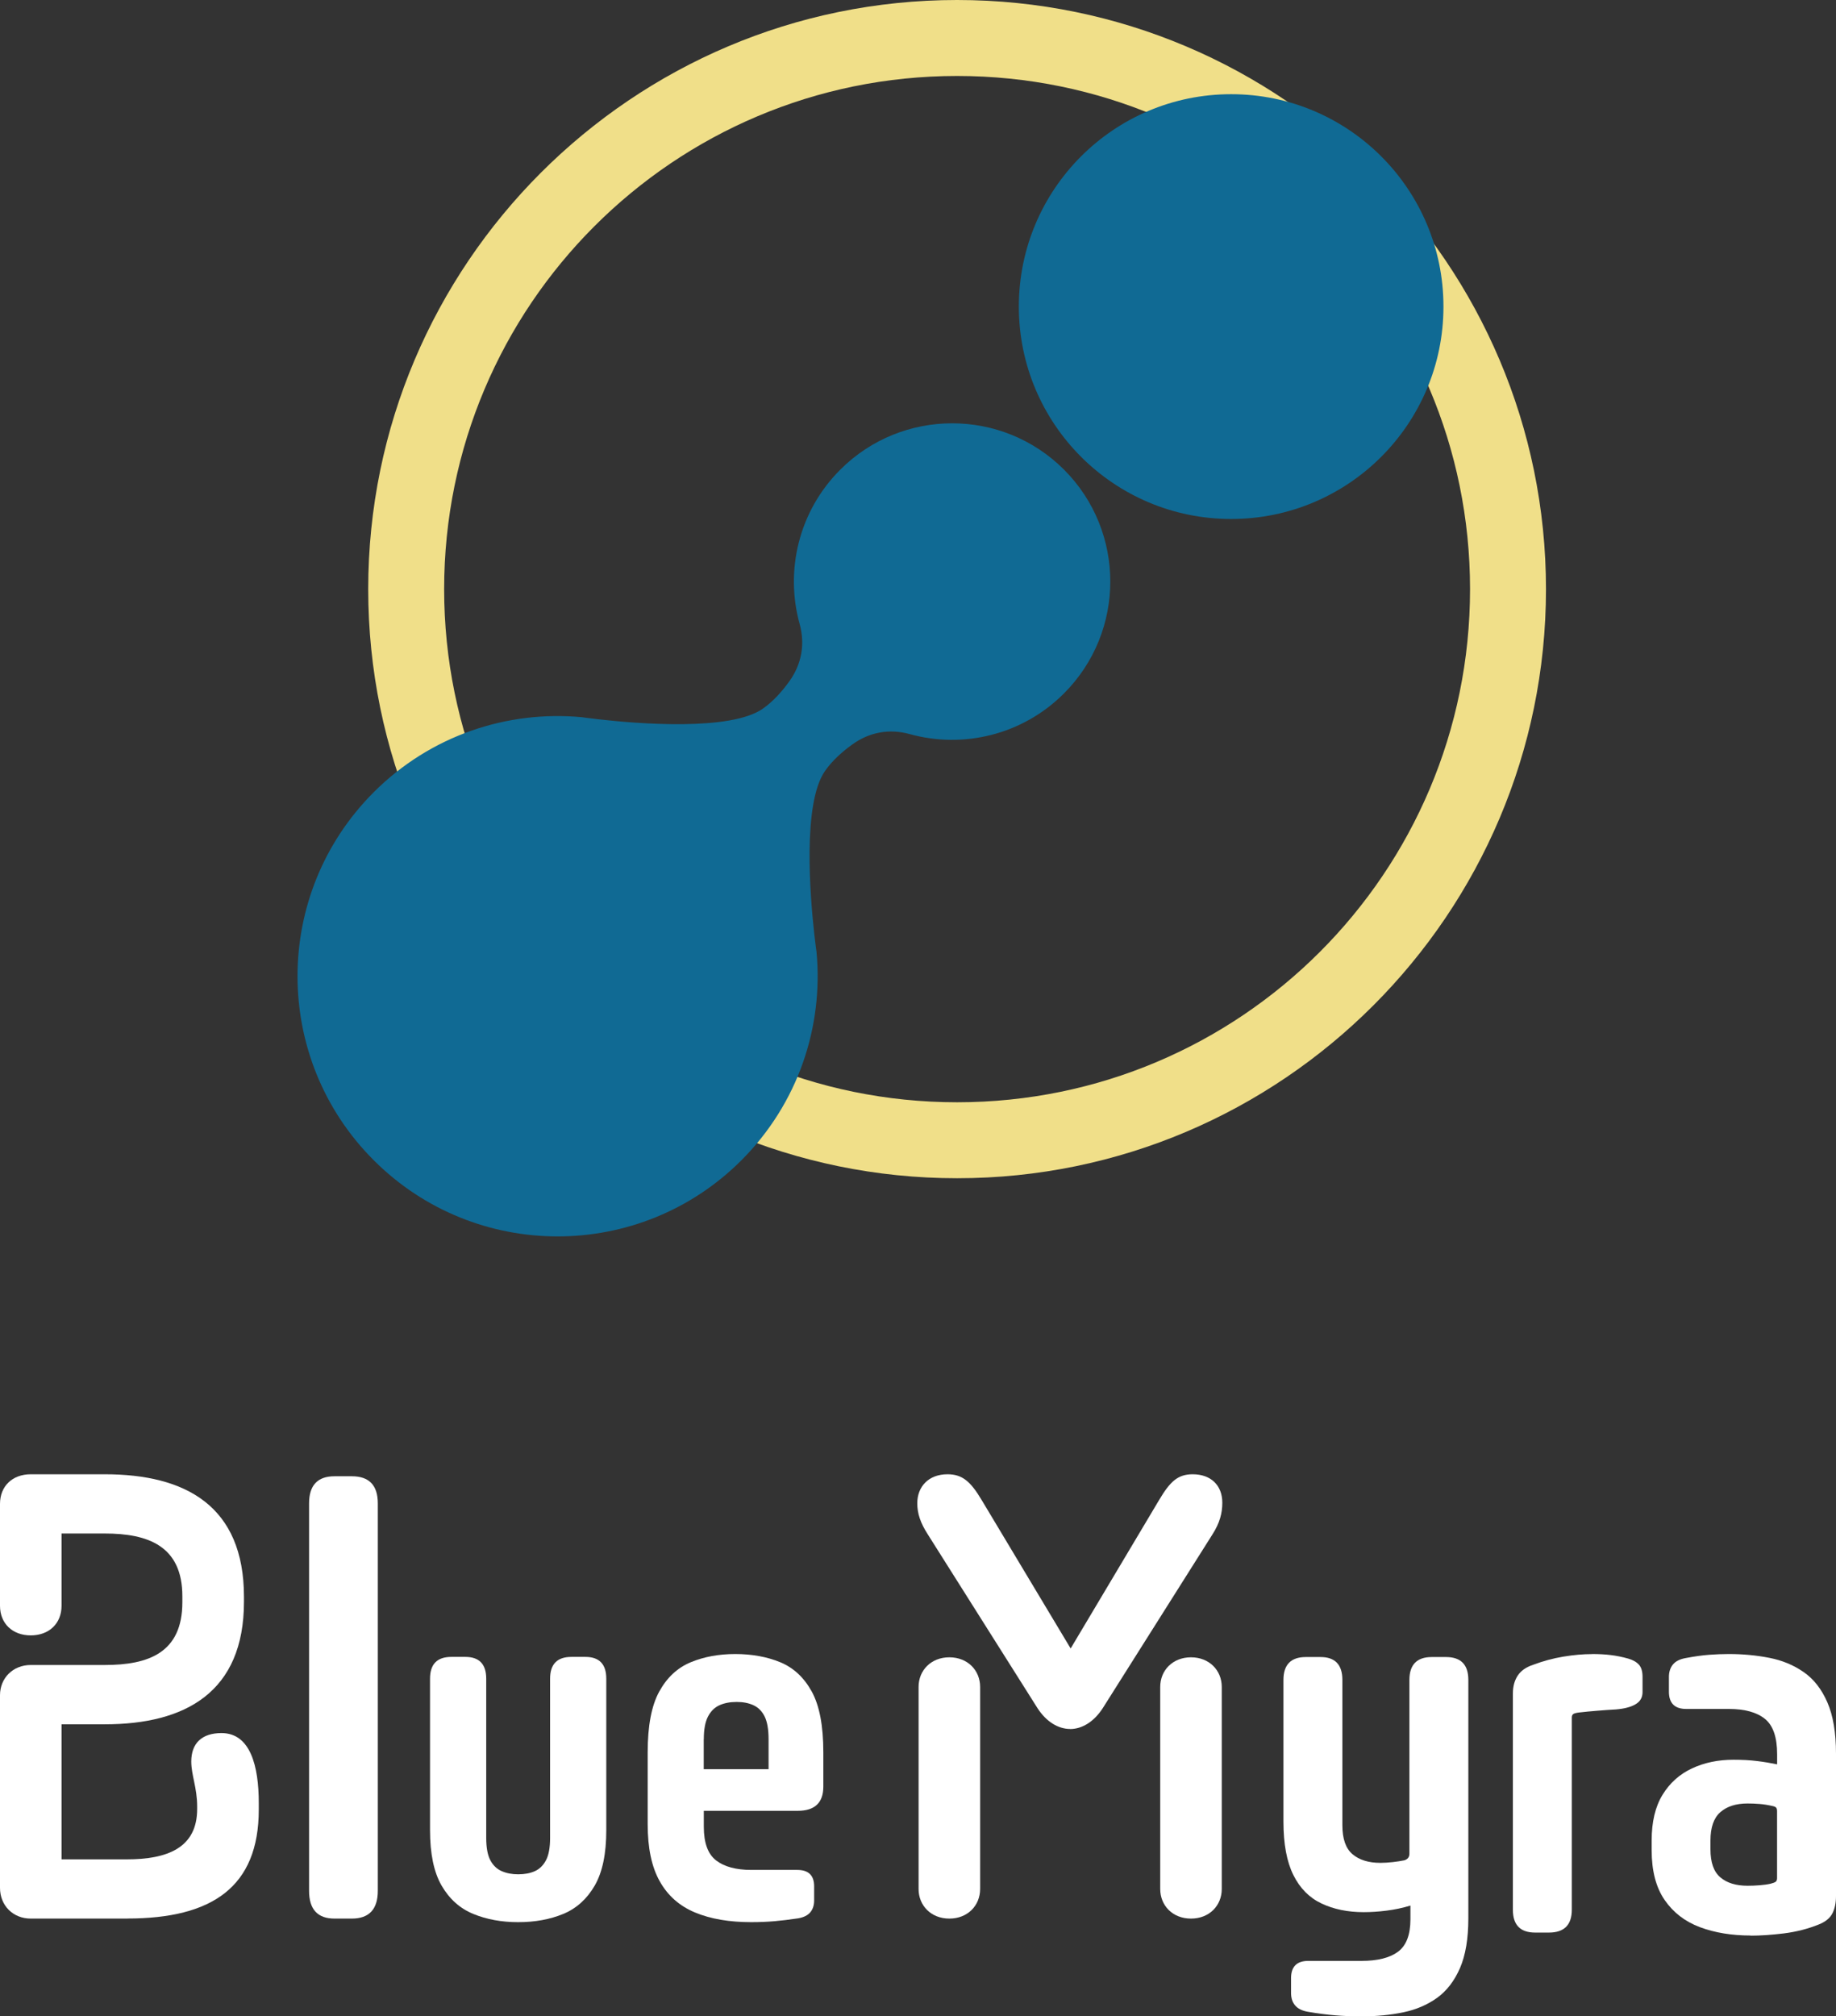
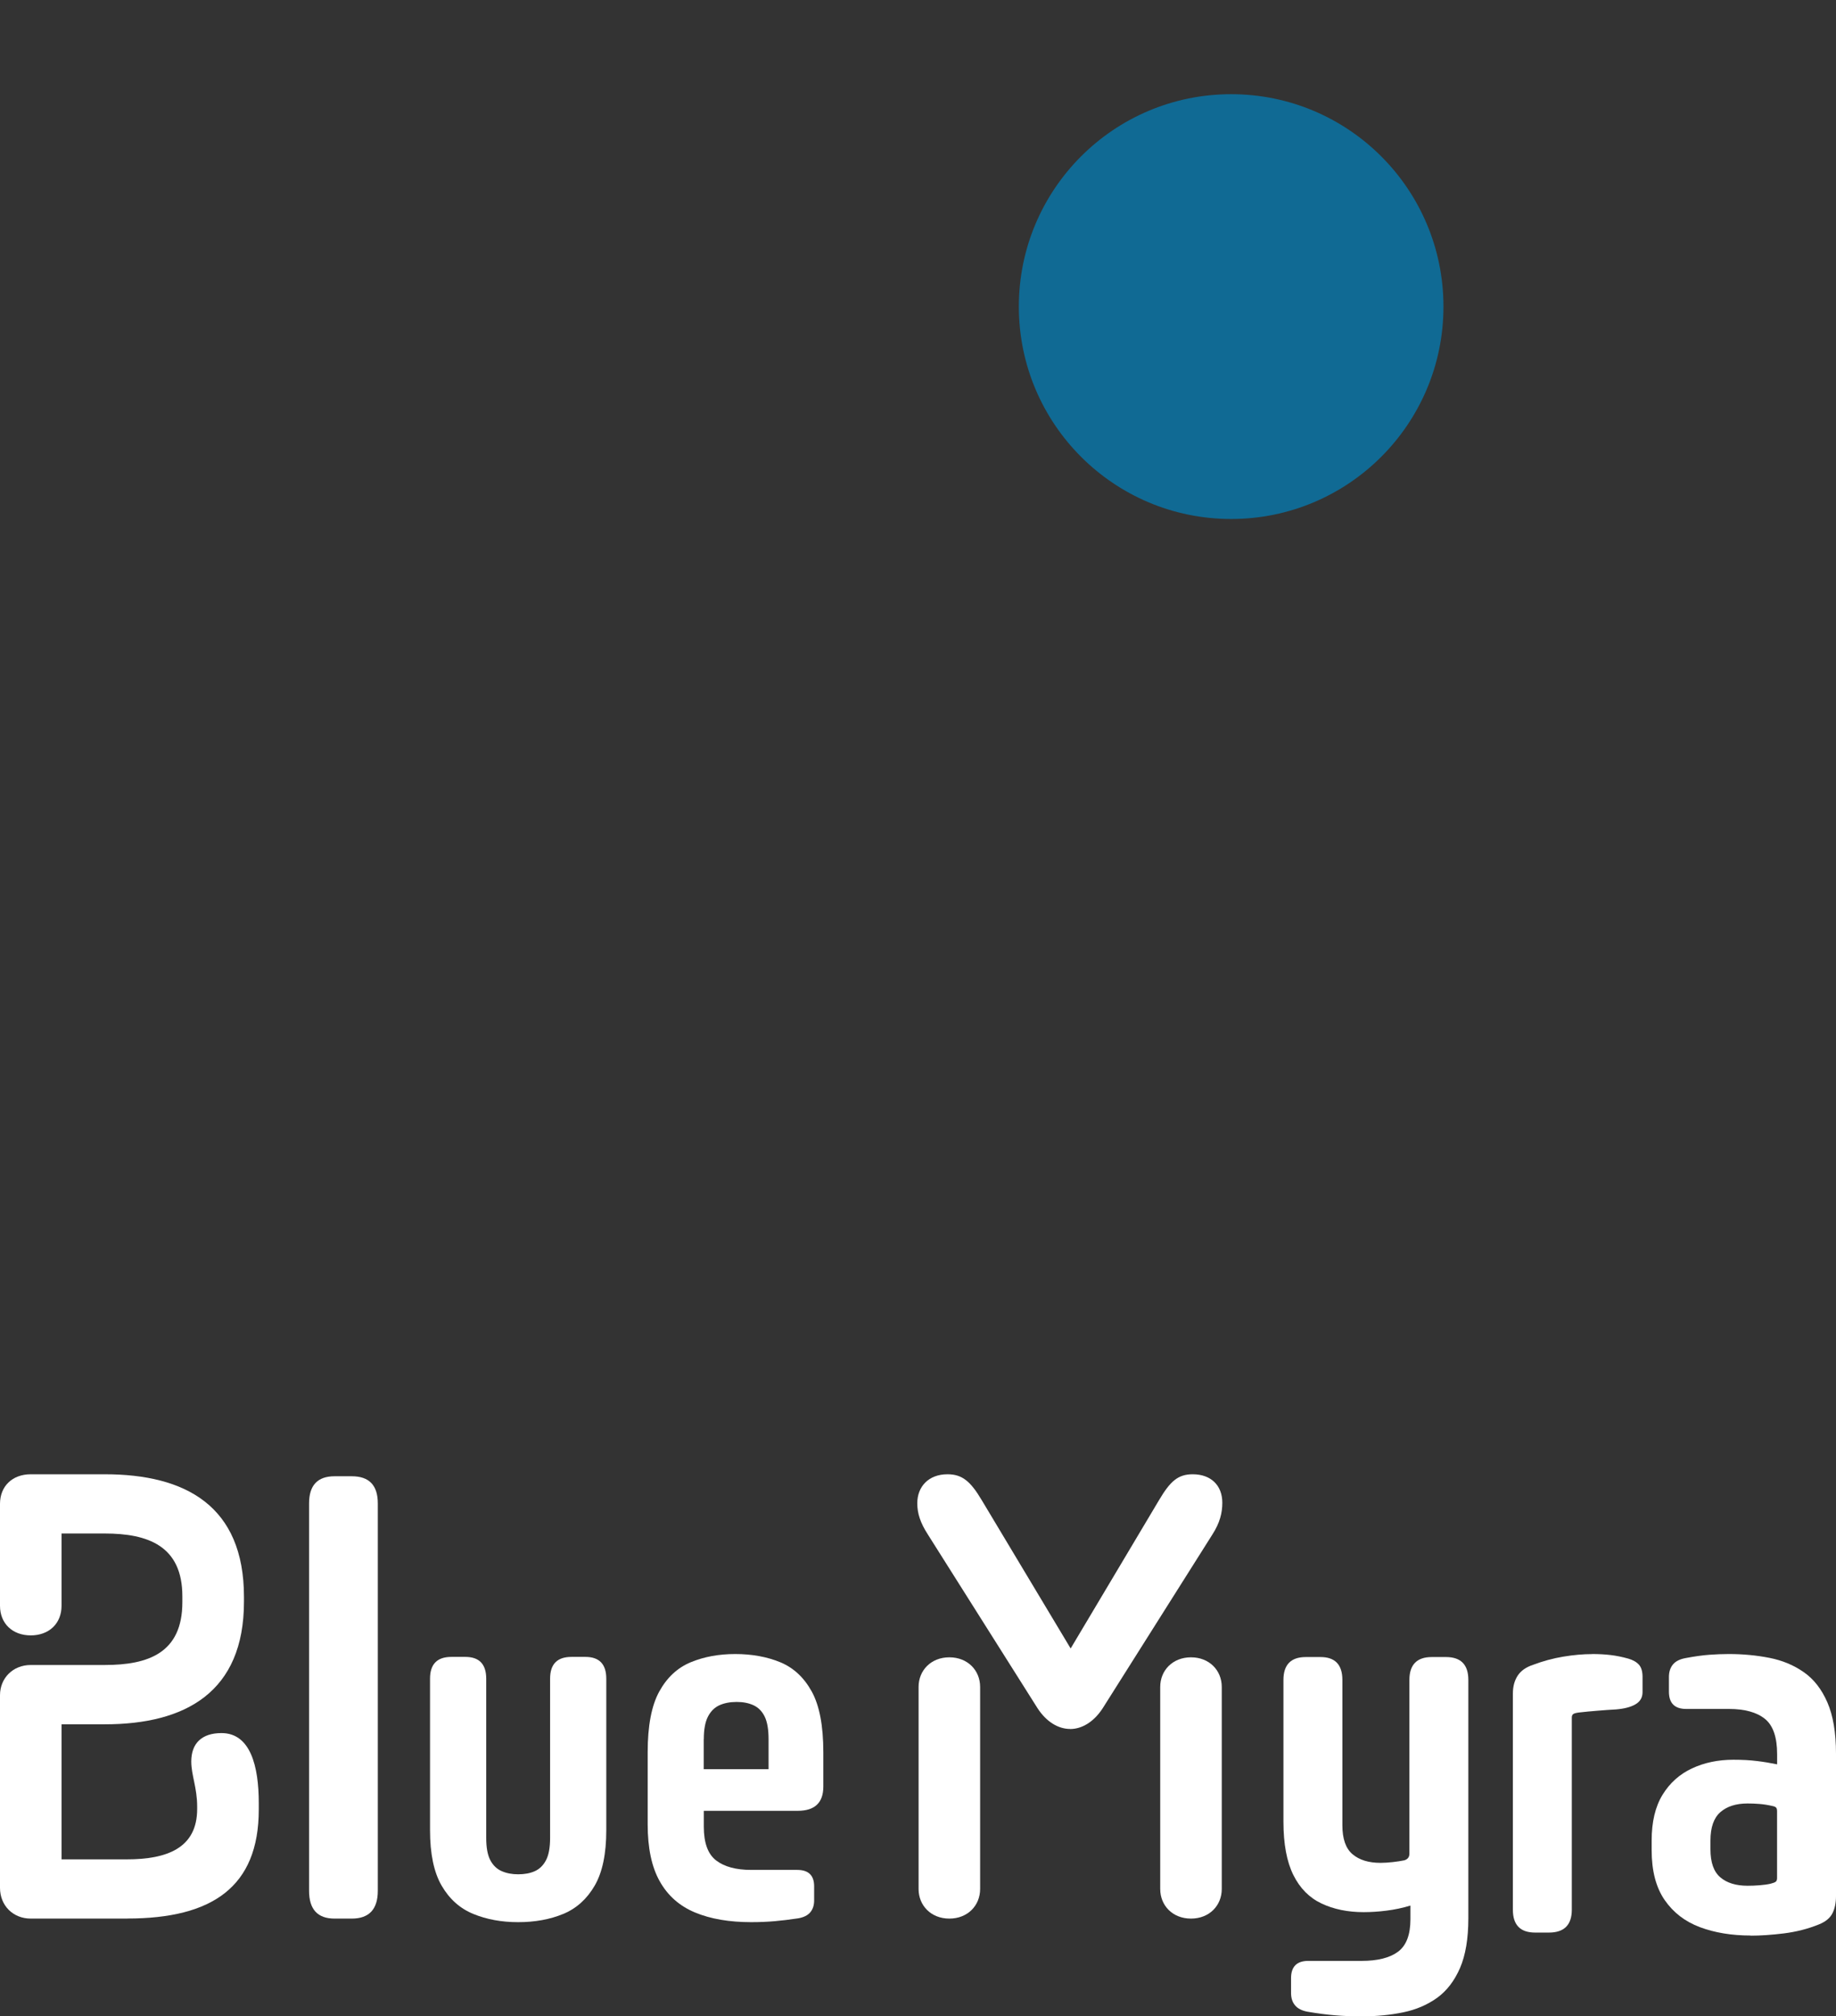
<svg xmlns="http://www.w3.org/2000/svg" id="Layer_2" data-name="Layer 2" viewBox="0 0 267.91 294.11">
  <rect x="0" y="0" width="267.91" height="294.11" fill="#333333" stroke="none" />
  <defs>
    <style>
      .cls-1 {
        fill: #106a94;
      }

      .cls-2 {
        fill: #f0df89;
      }

      .cls-3 {
        fill: #fff;
      }
    </style>
  </defs>
  <g id="Layer_1-2" data-name="Layer 1">
    <g>
      <path class="cls-3" d="M18.58,279.85H4.49c-2.59,0-4.49-1.9-4.49-4.49v-28.09c0-2.51,1.9-4.41,4.49-4.41h10.8c6.31,0,11.32-1.73,11.32-9.16v-.86c0-7.35-5.01-9.16-11.32-9.16h-6.31v10.54c0,2.59-1.82,4.32-4.49,4.32s-4.49-1.73-4.49-4.32v-14.86c0-2.59,1.81-4.32,4.49-4.32h10.8c11.75,0,20.31,4.58,20.31,17.89v.69c0,13.22-8.56,17.89-20.31,17.89h-6.31v19.7h9.51c5.88,0,10.28-1.64,10.28-7.35v-.35c0-2.77-.86-4.58-.86-6.57,0-2.68,1.56-4.15,4.41-4.15,4.23,0,5.44,4.84,5.44,10.2v.95c0,11.32-6.83,15.9-19.19,15.9Z" />
      <path class="cls-3" d="M55.13,219.29v56.5c0,2.7-1.27,4.06-3.8,4.06h-2.51c-2.48,0-3.72-1.35-3.72-4.06v-56.5c0-2.64,1.24-3.96,3.72-3.96h2.51c2.54,0,3.8,1.32,3.8,3.96Z" />
      <path class="cls-3" d="M75.59,280.37c-2.4,0-4.58-.4-6.53-1.2-1.95-.8-3.49-2.18-4.62-4.13-1.13-1.95-1.69-4.65-1.69-8.08v-22.1c0-2.12,1.03-3.18,3.11-3.18h2.05c2.02,0,3.04,1.06,3.04,3.18v23.23c0,1.41.2,2.5.6,3.25.4.75.95,1.28,1.66,1.59.71.31,1.51.46,2.4.46.94,0,1.75-.15,2.44-.46.68-.31,1.22-.83,1.62-1.59.4-.75.6-1.84.6-3.25v-23.23c0-2.12,1.03-3.18,3.11-3.18h2.05c2.02,0,3.04,1.06,3.04,3.18v22.1c0,3.44-.56,6.13-1.69,8.08-1.13,1.95-2.66,3.33-4.59,4.13-1.93.8-4.12,1.2-6.57,1.2Z" />
      <path class="cls-3" d="M109.61,280.37c-3.2,0-5.93-.47-8.19-1.41-2.26-.94-3.98-2.46-5.15-4.55-1.18-2.09-1.76-4.86-1.76-8.3v-10.52c0-3.86.56-6.81,1.69-8.86,1.13-2.05,2.66-3.47,4.59-4.27,1.93-.8,4.1-1.2,6.5-1.2s4.64.4,6.57,1.2c1.93.8,3.46,2.22,4.59,4.27,1.13,2.05,1.69,5,1.69,8.86v5.01c0,2.35-1.25,3.53-3.74,3.53h-13.7v2.33c0,2.35.6,3.99,1.8,4.91,1.2.92,2.91,1.38,5.12,1.38h6.71c1.65,0,2.47.8,2.47,2.4v2.05c0,.71-.19,1.28-.56,1.73-.38.45-.97.74-1.76.88-1.27.19-2.42.33-3.46.42-1.04.09-2.17.14-3.39.14ZM102.69,253.68v4.38h9.46v-4.38c0-1.41-.19-2.51-.56-3.28-.38-.78-.92-1.33-1.62-1.66-.71-.33-1.53-.49-2.47-.49-.99,0-1.84.17-2.54.49-.71.33-1.26.88-1.66,1.66-.4.78-.6,1.87-.6,3.28Z" />
      <path class="cls-3" d="M156.15,252.19c-1.73,0-3.46-1.04-4.75-3.02l-15.99-25.32c-1.12-1.73-1.56-3.11-1.56-4.58,0-2.42,1.64-4.23,4.41-4.23,2.16,0,3.37,1.04,5.01,3.8l12.96,21.61,12.88-21.61c1.64-2.77,2.77-3.8,4.93-3.8,2.68,0,4.32,1.64,4.32,4.15,0,1.47-.35,2.94-1.47,4.67l-15.99,25.32c-1.3,1.99-3.03,3.02-4.75,3.02ZM143.02,246.06v29.47c0,2.42-1.82,4.32-4.49,4.32s-4.49-1.9-4.49-4.32v-29.47c0-2.42,1.82-4.32,4.49-4.32s4.49,1.9,4.49,4.32ZM178.28,246.06v29.47c0,2.42-1.81,4.32-4.49,4.32s-4.49-1.9-4.49-4.32v-29.47c0-2.42,1.82-4.32,4.49-4.32s4.49,1.9,4.49,4.32Z" />
      <path class="cls-3" d="M198.68,294.11c-1.38,0-2.67-.05-3.85-.15-1.19-.1-2.52-.27-4-.52-.84-.15-1.46-.46-1.85-.93-.4-.47-.59-1.07-.59-1.82v-2.15c0-1.68.84-2.52,2.52-2.52h7.78c2.32,0,4.09-.44,5.3-1.33,1.21-.89,1.82-2.47,1.82-4.74v-2c-1.14.35-2.3.59-3.48.74-1.19.15-2.3.22-3.34.22-2.32,0-4.37-.42-6.15-1.26-1.78-.84-3.15-2.22-4.11-4.15-.96-1.93-1.45-4.52-1.45-7.78v-20.68c0-2.22,1.09-3.34,3.26-3.34h2.15c2.12,0,3.19,1.11,3.19,3.34v21.2c0,1.98.49,3.38,1.48,4.22.99.84,2.35,1.26,4.08,1.26.54,0,1.14-.04,1.78-.11.64-.07,1.21-.16,1.7-.26.49-.15.74-.47.74-.96v-25.35c0-2.22,1.09-3.34,3.26-3.34h2.08c2.17,0,3.26,1.11,3.26,3.34v34.77c0,2.97-.41,5.39-1.22,7.26-.82,1.88-1.93,3.32-3.34,4.34-1.41,1.01-3.05,1.72-4.93,2.11-1.88.39-3.9.59-6.08.59Z" />
      <path class="cls-3" d="M232.33,241.26c.99,0,1.89.05,2.71.15.82.1,1.67.27,2.56.52.69.2,1.21.5,1.56.89.35.4.52.99.52,1.78v2.22c0,.79-.35,1.38-1.04,1.78-.69.4-1.63.64-2.82.74-.89.05-1.79.11-2.71.19-.91.07-1.82.16-2.71.26-.4.05-.67.12-.82.22-.15.1-.22.27-.22.52v28.02c0,2.22-1.11,3.34-3.34,3.34h-2c-2.18,0-3.26-1.11-3.26-3.34v-31.5c0-1.04.23-1.91.7-2.63.47-.72,1.22-1.25,2.26-1.59,1.43-.54,2.9-.94,4.41-1.19,1.51-.25,2.9-.37,4.19-.37Z" />
      <path class="cls-3" d="M255.46,282.32c-2.77,0-5.24-.41-7.41-1.22-2.18-.82-3.89-2.14-5.15-3.97-1.26-1.83-1.89-4.25-1.89-7.26v-1.41c0-2.72.53-4.94,1.59-6.67,1.06-1.73,2.5-3.01,4.3-3.85,1.8-.84,3.82-1.26,6.04-1.26,1.28,0,2.43.06,3.45.19,1.01.12,1.99.29,2.93.48v-1.48c0-2.47-.59-4.19-1.78-5.15s-2.94-1.45-5.26-1.45h-6.23c-1.68,0-2.52-.84-2.52-2.52v-2.15c0-.74.2-1.35.59-1.82.39-.47,1.01-.78,1.85-.93,1.33-.25,2.48-.41,3.45-.48.96-.07,1.91-.11,2.85-.11,2.08,0,4.05.19,5.93.56,1.88.37,3.54,1.06,5,2.08,1.46,1.01,2.61,2.48,3.45,4.41.84,1.93,1.26,4.42,1.26,7.49v20.76c0,.99-.17,1.83-.52,2.52-.35.69-1.01,1.24-2,1.63-1.58.64-3.27,1.07-5.08,1.3-1.8.22-3.42.33-4.86.33ZM255.01,275.06c.54,0,1.12-.02,1.74-.07.62-.05,1.15-.12,1.59-.22.4-.1.65-.2.78-.3.12-.1.19-.27.19-.52v-9.78c0-.25-.05-.42-.15-.52-.1-.1-.27-.17-.52-.22-.64-.15-1.27-.25-1.89-.3-.62-.05-1.2-.07-1.74-.07-1.68,0-3,.42-3.97,1.26-.96.84-1.45,2.22-1.45,4.15v1.26c0,1.93.48,3.3,1.45,4.11.96.82,2.29,1.22,3.97,1.22Z" />
-       <path class="cls-2" d="M139.66,11.08c41.34,0,74.85,33.51,74.85,74.85s-33.51,74.85-74.85,74.85-74.85-33.51-74.85-74.85S98.32,11.08,139.66,11.08M139.66,0C92.27,0,53.73,38.55,53.73,85.93s38.55,85.93,85.93,85.93,85.93-38.55,85.93-85.93S187.04,0,139.66,0h0Z" />
-       <path class="cls-1" d="M155.25,68.49c9.02,9.02,9.02,23.64,0,32.66-6.09,6.09-14.74,8.07-22.49,5.93-2.98-.82-5.88-.3-8.38,1.5-1.53,1.1-2.94,2.38-3.97,3.84-3.34,4.71-2.2,18.37-1.57,23.99.17,1.52.31,2.46.31,2.46,1.01,10.85-2.65,22.05-10.95,30.36-14.82,14.82-38.85,14.82-53.67,0-14.82-14.82-14.82-38.85,0-53.67,8.31-8.31,19.51-11.96,30.36-10.95,0,0,.93.14,2.46.31,5.62.64,19.27,1.77,23.99-1.57,1.46-1.03,2.74-2.44,3.84-3.97,1.8-2.51,2.32-5.41,1.5-8.38-2.14-7.75-.16-16.4,5.93-22.49,9.02-9.02,23.64-9.02,32.66,0Z" />
      <circle class="cls-1" cx="179.65" cy="44.72" r="30.98" />
    </g>
  </g>
</svg>